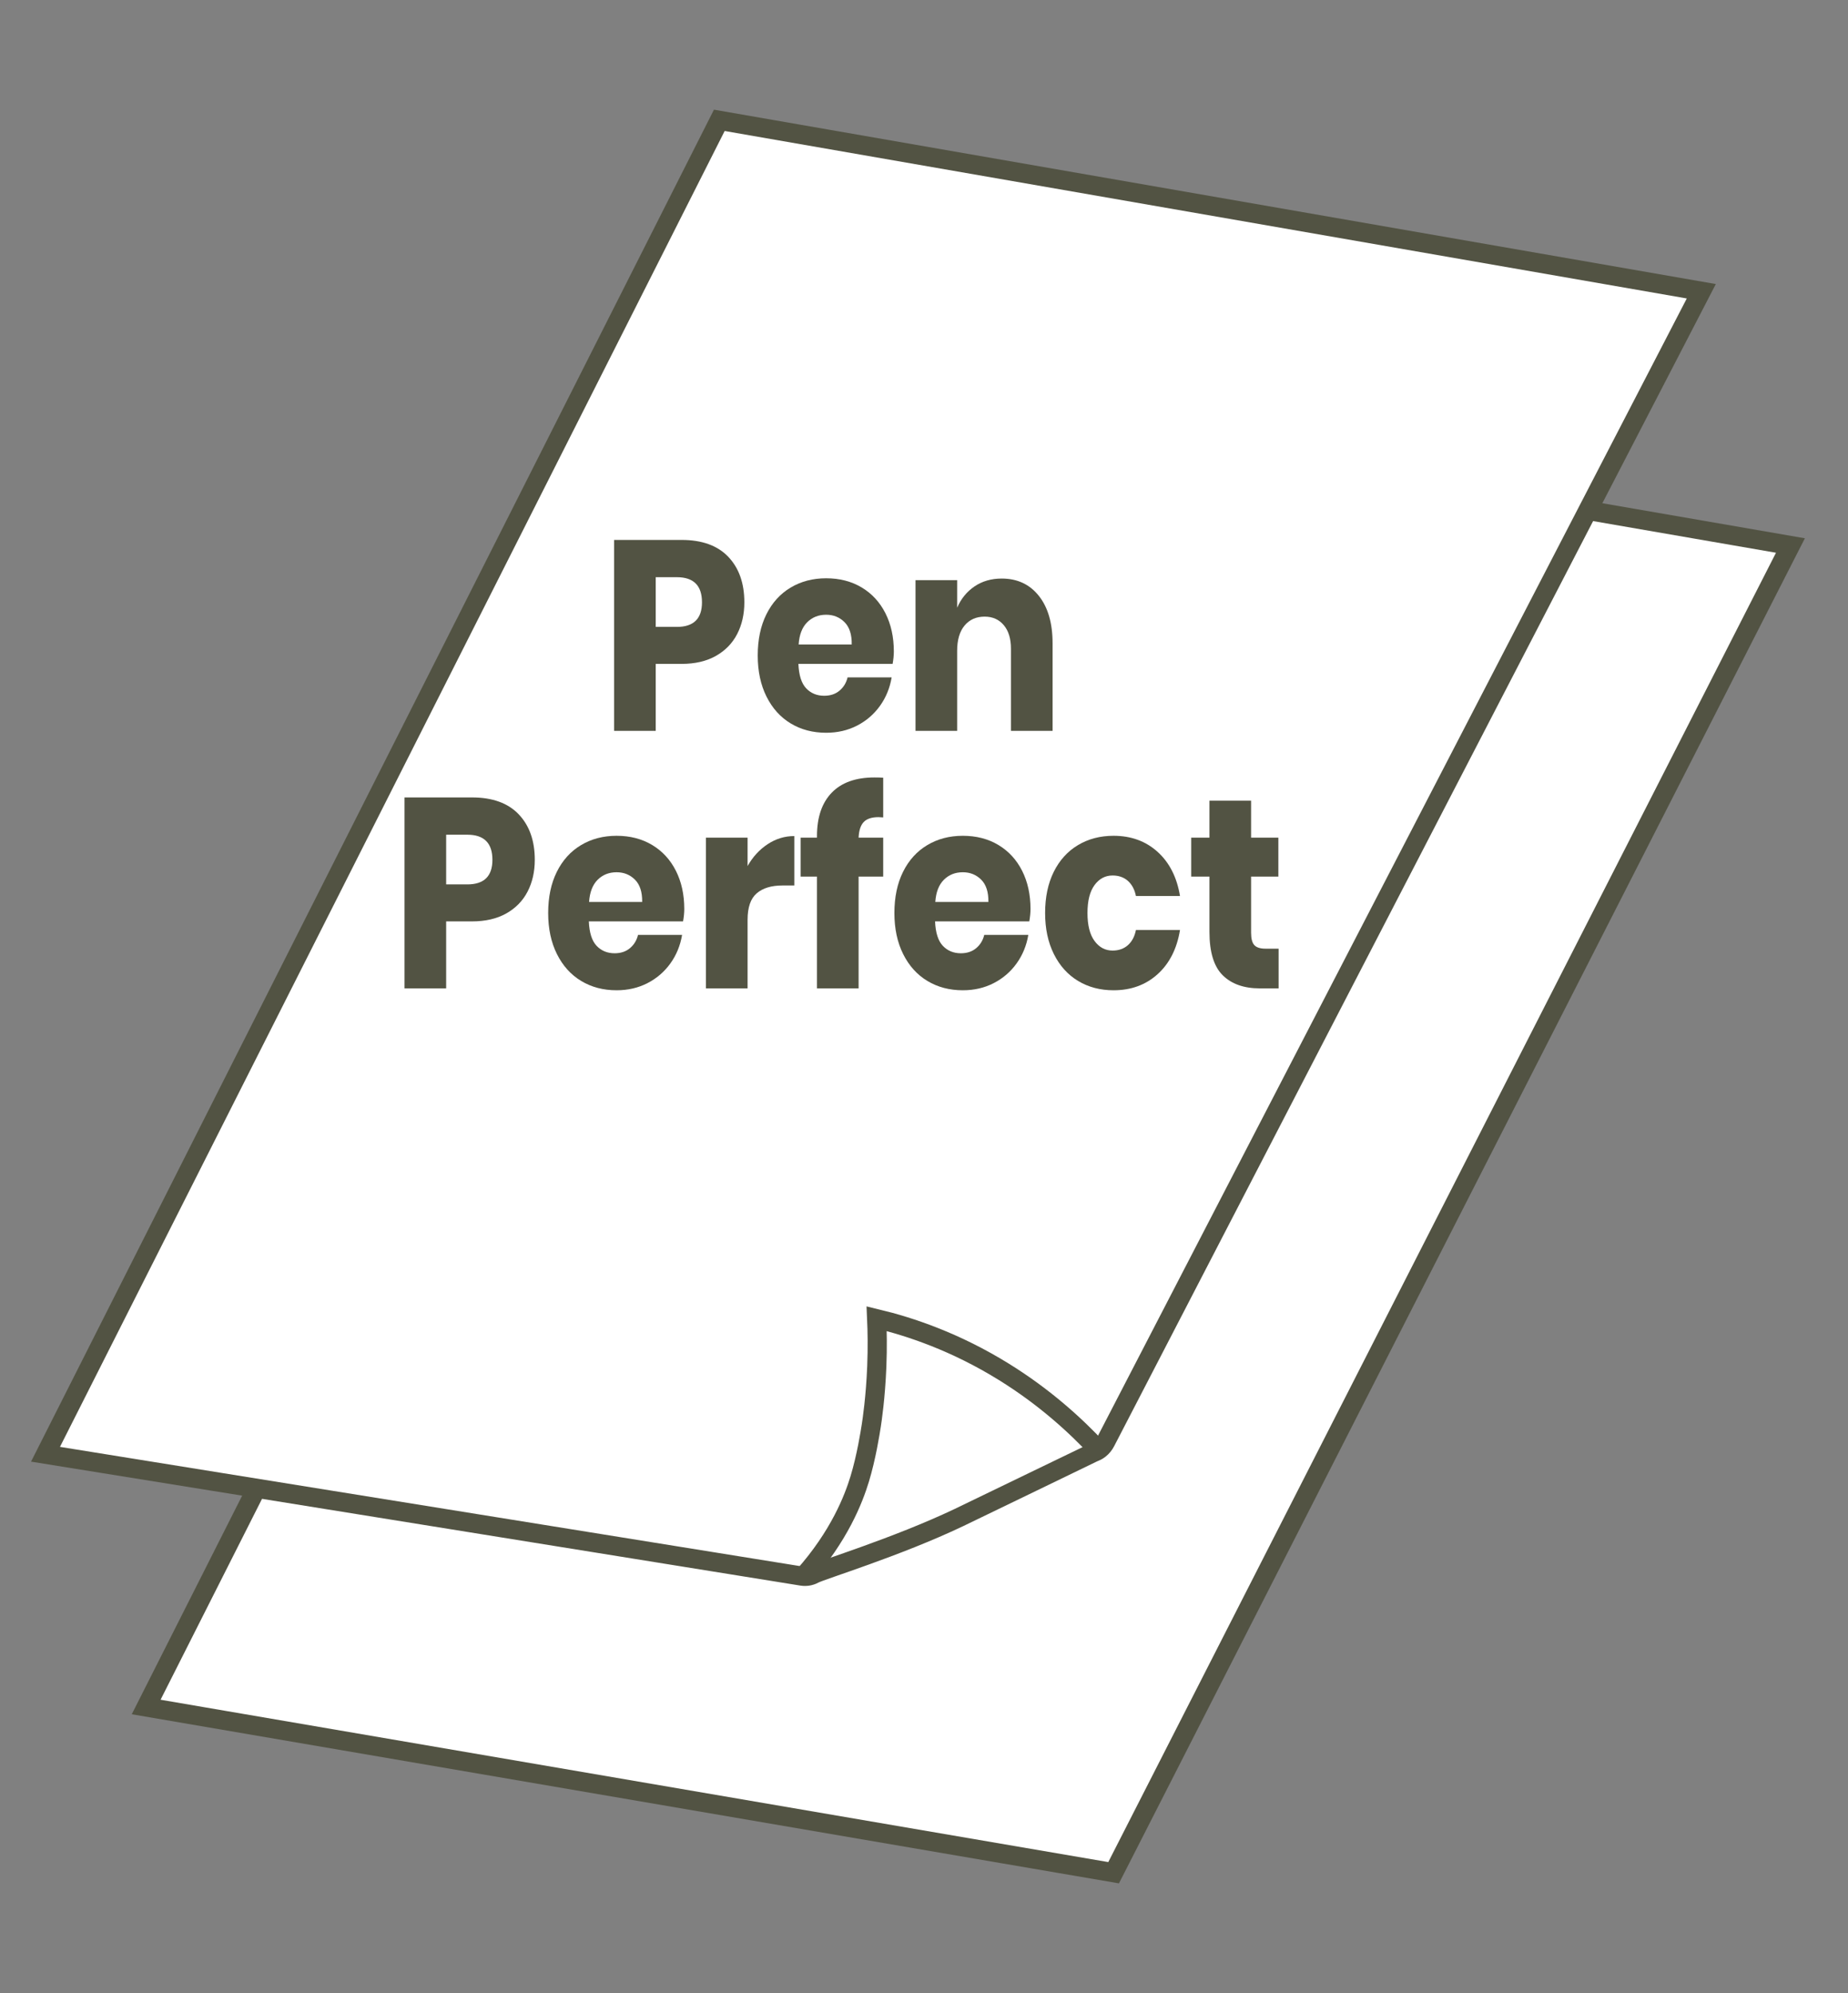
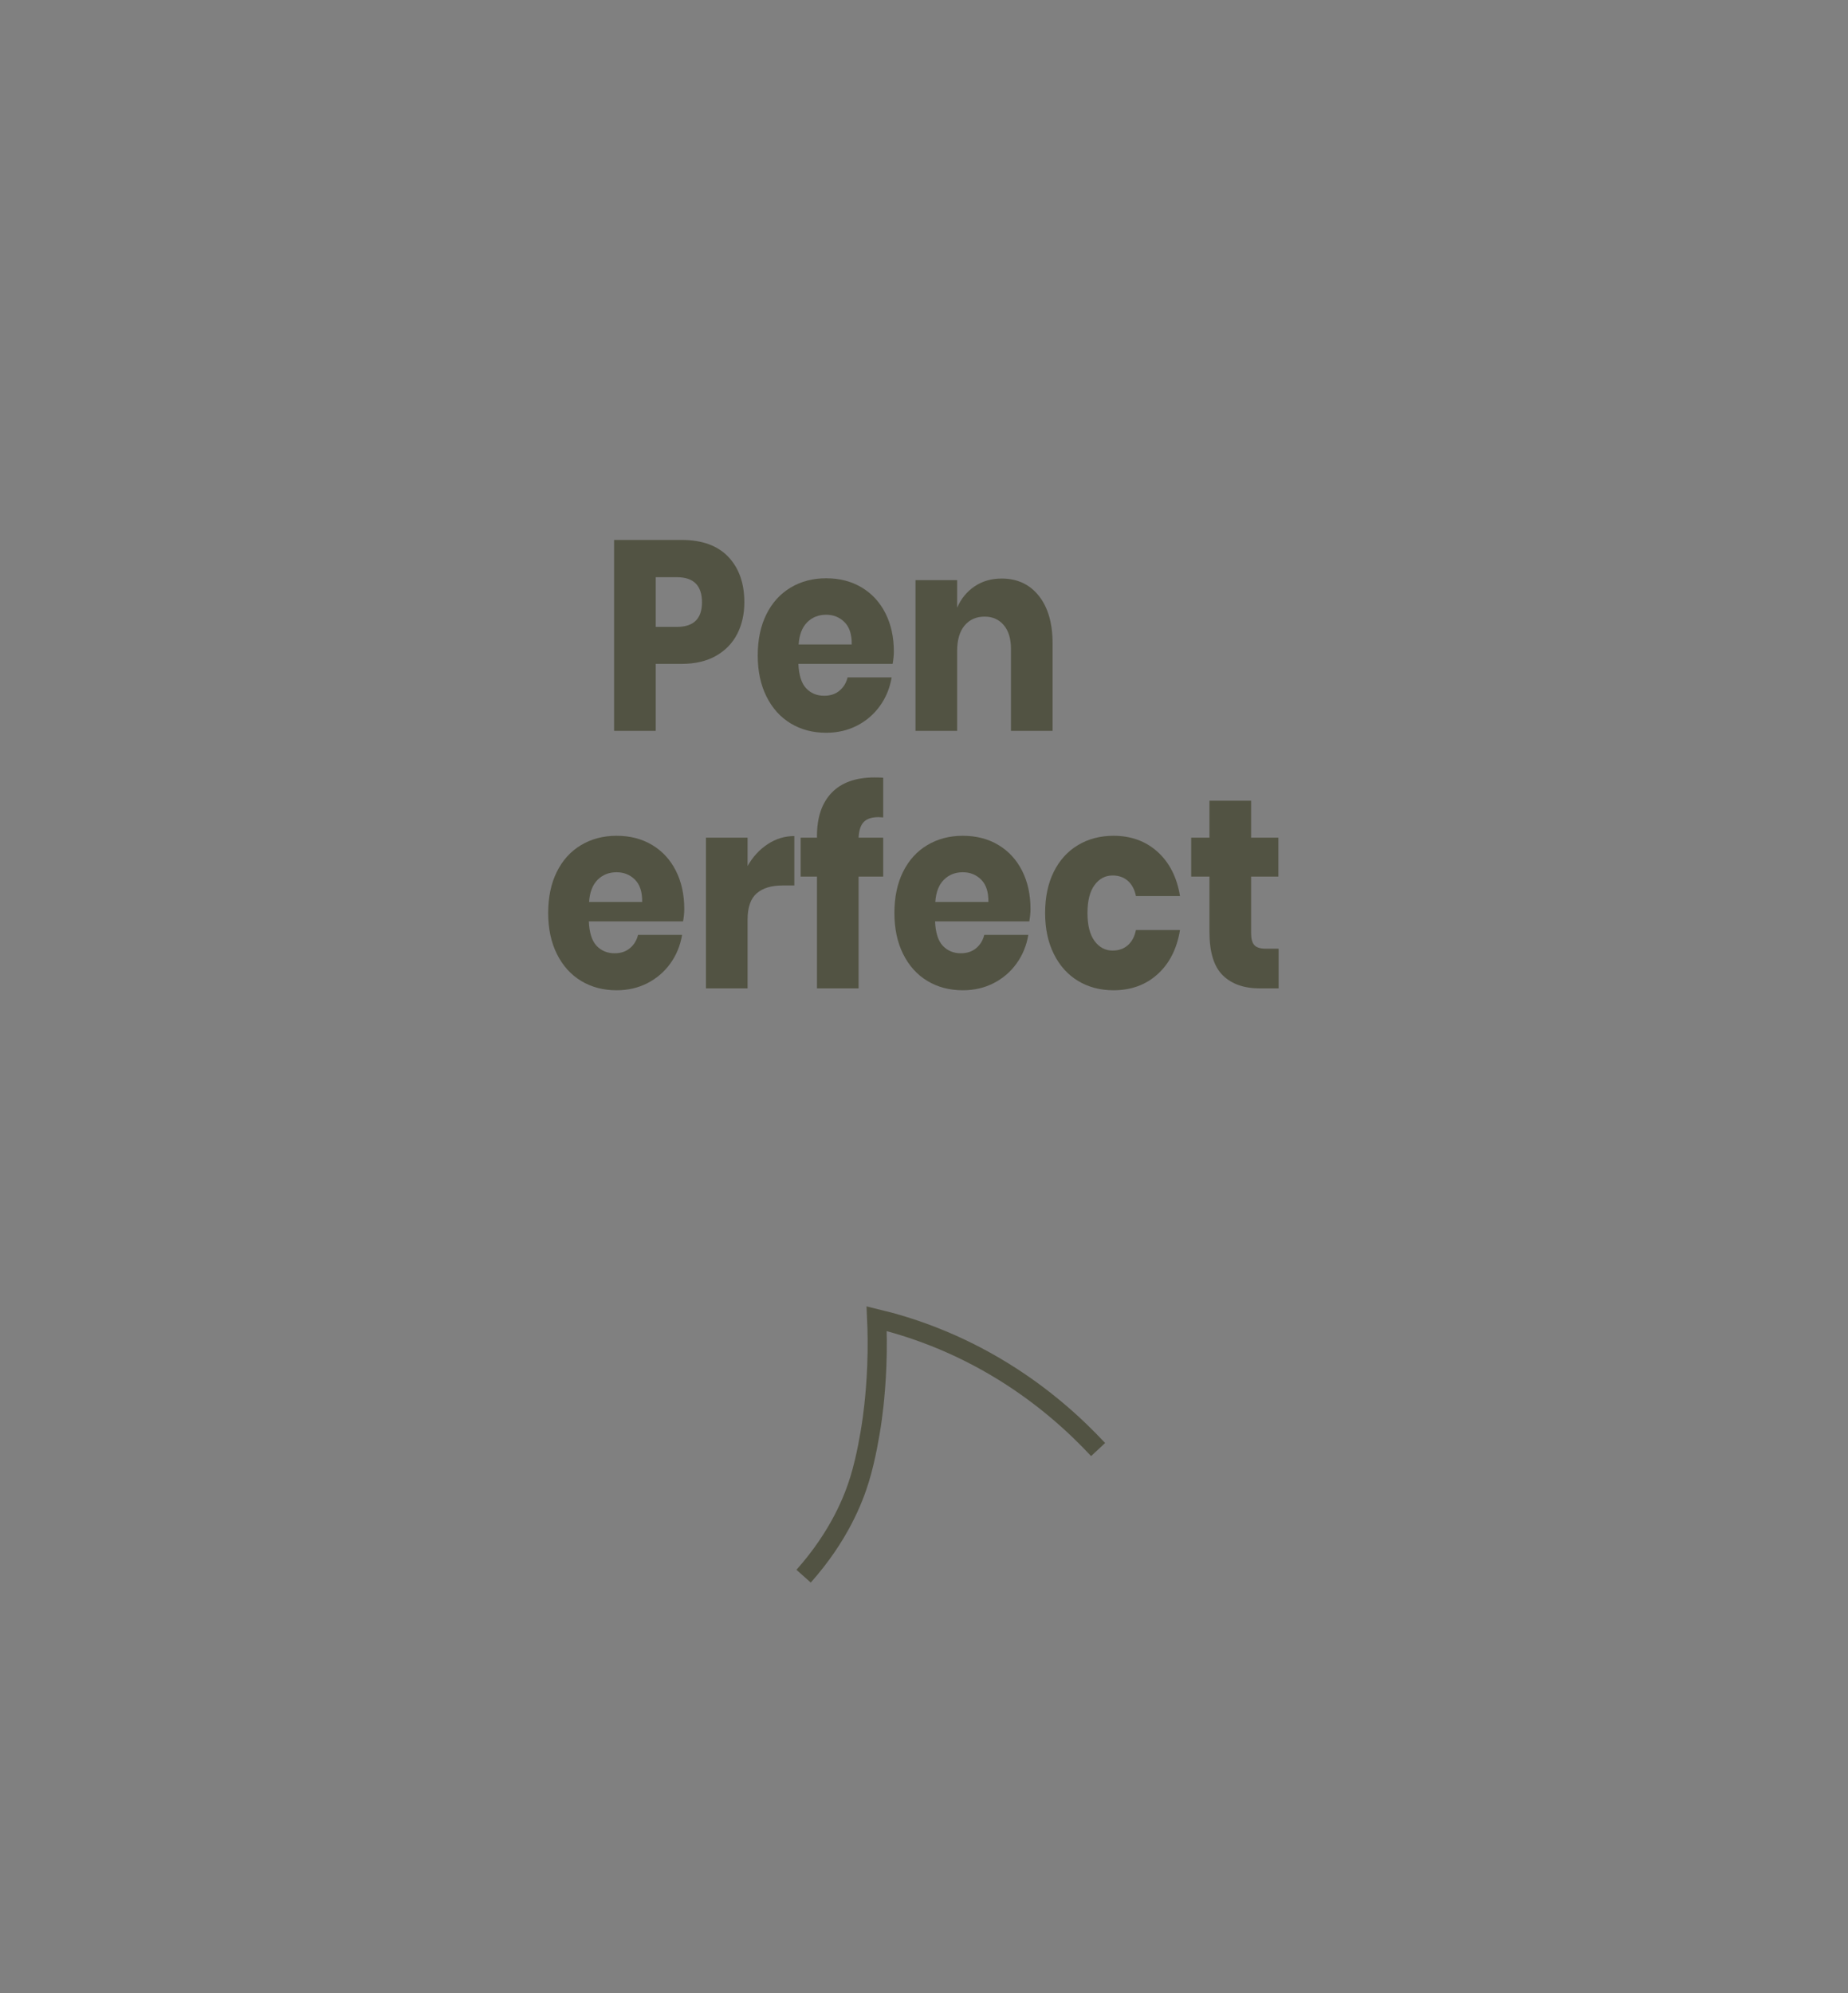
<svg xmlns="http://www.w3.org/2000/svg" viewBox="0 0 1445.669 1559.055" height="550mm" width="510mm" data-name="Layer 1" id="Layer_1">
  <rect x="0" y="0" width="1445.669" height="1559.055" fill="#808080" stroke="none" />
  <defs>
    <style>
      .cls-1 {
        fill: none;
      }

      .cls-1, .cls-2 {
        stroke: #525343;
        stroke-miterlimit: 10;
        stroke-width: 15px;
      }

      .cls-3 {
        fill: #525343;
      }

      .cls-2 {
        fill: #fff;
      }
    </style>
  </defs>
  <g>
-     <path d="M114.345,1335.285c252.274,43.214,504.549,86.427,756.823,129.641,176.49-346.067,352.979-692.134,529.469-1038.201-253.64-43.904-507.28-87.808-760.92-131.712C464.594,641.77,289.469,988.528,114.345,1335.285Z" class="cls-2" />
-     <path d="M35.6,1137.574c197.23,31.778,394.46,63.556,591.691,95.333,1.905.307,3.809.251,5.657-.162,2.18-.487,3.697-1.349,4.001-1.513,5.672-3.076,64.758-21.077,113.098-44.09,14.046-6.686,105.051-50.865,105.444-51.005,0,0,.005-.002.015-.006.068-.022.295-.097.583-.206.892-.336,2.483-1.038,4.172-2.374,1.885-1.492,3.47-3.43,4.655-5.717,155.331-299.999,310.662-599.999,465.995-899.998-256.067-44.569-512.137-89.138-768.204-133.708C387.003,441.944,211.301,789.759,35.6,1137.574Z" class="cls-2" />
    <path d="M859.038,1133.904c-17.408-18.69-41.661-40.911-73.598-60.709-37.755-23.404-73.145-35.297-99.624-41.663.431,9.706.674,22.41.085,37.282-.968,24.407-3.69,42.344-4.29,46.203-.85,5.47-3.853,24.747-9.078,41.924-4.714,15.497-15.876,44.529-43.883,76.02" class="cls-1" />
  </g>
  <g>
    <path d="M512.961,519.327v52.392h-32.571v-149.362h52.76c16,0,28.19,4.404,36.571,13.204,8.381,8.804,12.571,20.67,12.571,35.598,0,9.296-1.876,17.571-5.619,24.823-3.747,7.255-9.303,12.959-16.666,17.112-7.366,4.156-16.317,6.232-26.857,6.232h-20.189ZM549.15,471.159c0-13.098-6.542-19.648-19.619-19.648h-16.57v38.873h16.57c13.077,0,19.619-6.407,19.619-19.225Z" class="cls-3" />
    <path d="M698.288,519.327h-73.712c.382,8.872,2.411,15.247,6.095,19.119,3.682,3.876,8.381,5.809,14.095,5.809,4.824,0,8.825-1.337,12-4.014,3.172-2.673,5.268-6.126,6.286-10.351h34.474c-1.398,8.311-4.446,15.738-9.143,22.287-4.699,6.549-10.665,11.693-17.903,15.422-7.238,3.734-15.304,5.598-24.189,5.598-10.415,0-19.652-2.429-27.714-7.288-8.065-4.859-14.38-11.864-18.952-21.021-4.571-9.153-6.857-19.859-6.857-32.111,0-12.392,2.253-23.134,6.762-32.218,4.506-9.084,10.825-16.056,18.952-20.915,8.125-4.858,17.395-7.288,27.809-7.288,10.537,0,19.808,2.396,27.808,7.183,8.001,4.79,14.19,11.514,18.571,20.176,4.381,8.661,6.572,18.627,6.572,29.893,0,2.957-.318,6.2-.953,9.719ZM660.671,486.687c-3.876-3.872-8.667-5.81-14.38-5.81-5.971,0-10.923,1.975-14.857,5.916-3.937,3.945-6.161,9.718-6.667,17.323h41.523c.125-7.744-1.747-13.554-5.618-17.429Z" class="cls-3" />
    <path d="M812.665,466.088c7.173,9.015,10.761,21.41,10.761,37.182v68.449h-32.571v-64.223c0-7.887-1.874-14.049-5.618-18.485-3.747-4.437-8.732-6.655-14.951-6.655-6.604,0-11.842,2.323-15.714,6.971-3.874,4.647-5.809,11.269-5.809,19.859v62.533h-32.571v-117.884h32.571v21.548c3.047-7.04,7.586-12.603,13.617-16.689,6.03-4.084,13.11-6.127,21.238-6.127,12.191,0,21.872,4.509,29.047,13.521Z" class="cls-3" />
-     <path d="M349.023,720.762v52.393h-32.571v-149.362h52.76c16,0,28.19,4.404,36.571,13.204,8.381,8.804,12.571,20.67,12.571,35.598,0,9.296-1.876,17.571-5.619,24.823-3.747,7.255-9.303,12.959-16.666,17.112-7.366,4.156-16.317,6.231-26.857,6.231h-20.189ZM385.212,672.594c0-13.098-6.542-19.648-19.619-19.648h-16.57v38.872h16.57c13.077,0,19.619-6.407,19.619-19.224Z" class="cls-3" />
    <path d="M534.35,720.762h-73.712c.382,8.873,2.411,15.248,6.095,19.12,3.682,3.875,8.381,5.809,14.095,5.809,4.824,0,8.825-1.337,12-4.014,3.172-2.673,5.268-6.126,6.286-10.352h34.474c-1.398,8.312-4.446,15.739-9.143,22.288-4.699,6.549-10.665,11.693-17.903,15.422-7.238,3.734-15.304,5.598-24.189,5.598-10.415,0-19.652-2.43-27.714-7.288-8.065-4.859-14.38-11.864-18.952-21.021-4.571-9.153-6.857-19.859-6.857-32.112,0-12.391,2.253-23.133,6.762-32.217,4.506-9.084,10.825-16.056,18.952-20.915,8.125-4.858,17.395-7.288,27.809-7.288,10.537,0,19.808,2.396,27.808,7.183,8.001,4.79,14.19,11.514,18.571,20.175,4.381,8.662,6.572,18.627,6.572,29.894,0,2.957-.318,6.199-.953,9.718ZM496.733,688.122c-3.876-3.873-8.667-5.81-14.38-5.81-5.971,0-10.923,1.974-14.857,5.916-3.937,3.944-6.161,9.718-6.667,17.323h41.523c.125-7.744-1.747-13.554-5.618-17.429Z" class="cls-3" />
    <path d="M600.539,660.341c6.411-4.225,13.362-6.338,20.856-6.338v38.661h-9.333c-8.636,0-15.332,2.043-20.094,6.127-4.762,4.086-7.143,10.985-7.143,20.703v53.661h-32.571v-117.884h32.571v22.183c4.063-7.183,9.3-12.887,15.714-17.112Z" class="cls-3" />
    <path d="M687.298,639.215c-5.333,0-9.209,1.268-11.619,3.803-2.414,2.535-3.747,6.621-4,12.253h19.238v30.422h-19.238v87.462h-32.569v-87.462h-12.763v-30.422h12.763v-1.268c0-14.646,3.839-25.949,11.523-33.908,7.682-7.955,18.824-11.936,33.428-11.936,3.048,0,5.334.073,6.857.211v31.056l-3.619-.211Z" class="cls-3" />
    <path d="M805.199,720.762h-73.712c.382,8.873,2.411,15.248,6.095,19.12,3.682,3.875,8.381,5.809,14.095,5.809,4.824,0,8.825-1.337,12-4.014,3.172-2.673,5.268-6.126,6.286-10.352h34.474c-1.398,8.312-4.446,15.739-9.143,22.288-4.699,6.549-10.665,11.693-17.903,15.422-7.238,3.734-15.304,5.598-24.189,5.598-10.415,0-19.652-2.43-27.714-7.288-8.065-4.859-14.38-11.864-18.952-21.021-4.571-9.153-6.857-19.859-6.857-32.112,0-12.391,2.253-23.133,6.762-32.217,4.506-9.084,10.825-16.056,18.952-20.915,8.125-4.858,17.395-7.288,27.809-7.288,10.537,0,19.808,2.396,27.808,7.183,8.001,4.79,14.19,11.514,18.571,20.175,4.381,8.662,6.572,18.627,6.572,29.894,0,2.957-.318,6.199-.953,9.718ZM767.582,688.122c-3.876-3.873-8.667-5.81-14.38-5.81-5.971,0-10.923,1.974-14.857,5.916-3.937,3.944-6.161,9.718-6.667,17.323h41.523c.125-7.744-1.747-13.554-5.618-17.429Z" class="cls-3" />
    <path d="M905.577,666.362c9.268,8.382,15.11,19.895,17.523,34.541h-34.475c-1.018-5.07-3.114-9.011-6.285-11.831-3.176-2.815-7.176-4.225-12-4.225-5.714,0-10.414,2.503-14.095,7.5-3.685,5-5.524,12.289-5.524,21.865s1.839,16.869,5.524,21.866c3.681,5.001,8.381,7.5,14.095,7.5,4.824,0,8.824-1.407,12-4.226,3.172-2.815,5.267-6.76,6.285-11.831h34.475c-2.414,14.65-8.255,26.164-17.523,34.542-9.27,8.381-20.761,12.57-34.475,12.57-10.413,0-19.651-2.43-27.713-7.288-8.066-4.859-14.38-11.864-18.952-21.021-4.571-9.153-6.856-19.859-6.856-32.112,0-12.391,2.253-23.133,6.761-32.217,4.506-9.084,10.824-16.056,18.952-20.915,8.125-4.858,17.395-7.288,27.808-7.288,13.714,0,25.205,4.192,34.475,12.57Z" class="cls-3" />
    <path d="M1000.24,742.099v31.056h-14.666c-12.446,0-22.127-3.413-29.046-10.246-6.923-6.829-10.381-18.132-10.381-33.907v-43.309h-14.285v-30.422h14.285v-28.943h32.57v28.943h21.333v30.422h-21.333v43.942c0,4.648.857,7.89,2.571,9.718,1.715,1.833,4.602,2.746,8.667,2.746h10.285Z" class="cls-3" />
  </g>
</svg>